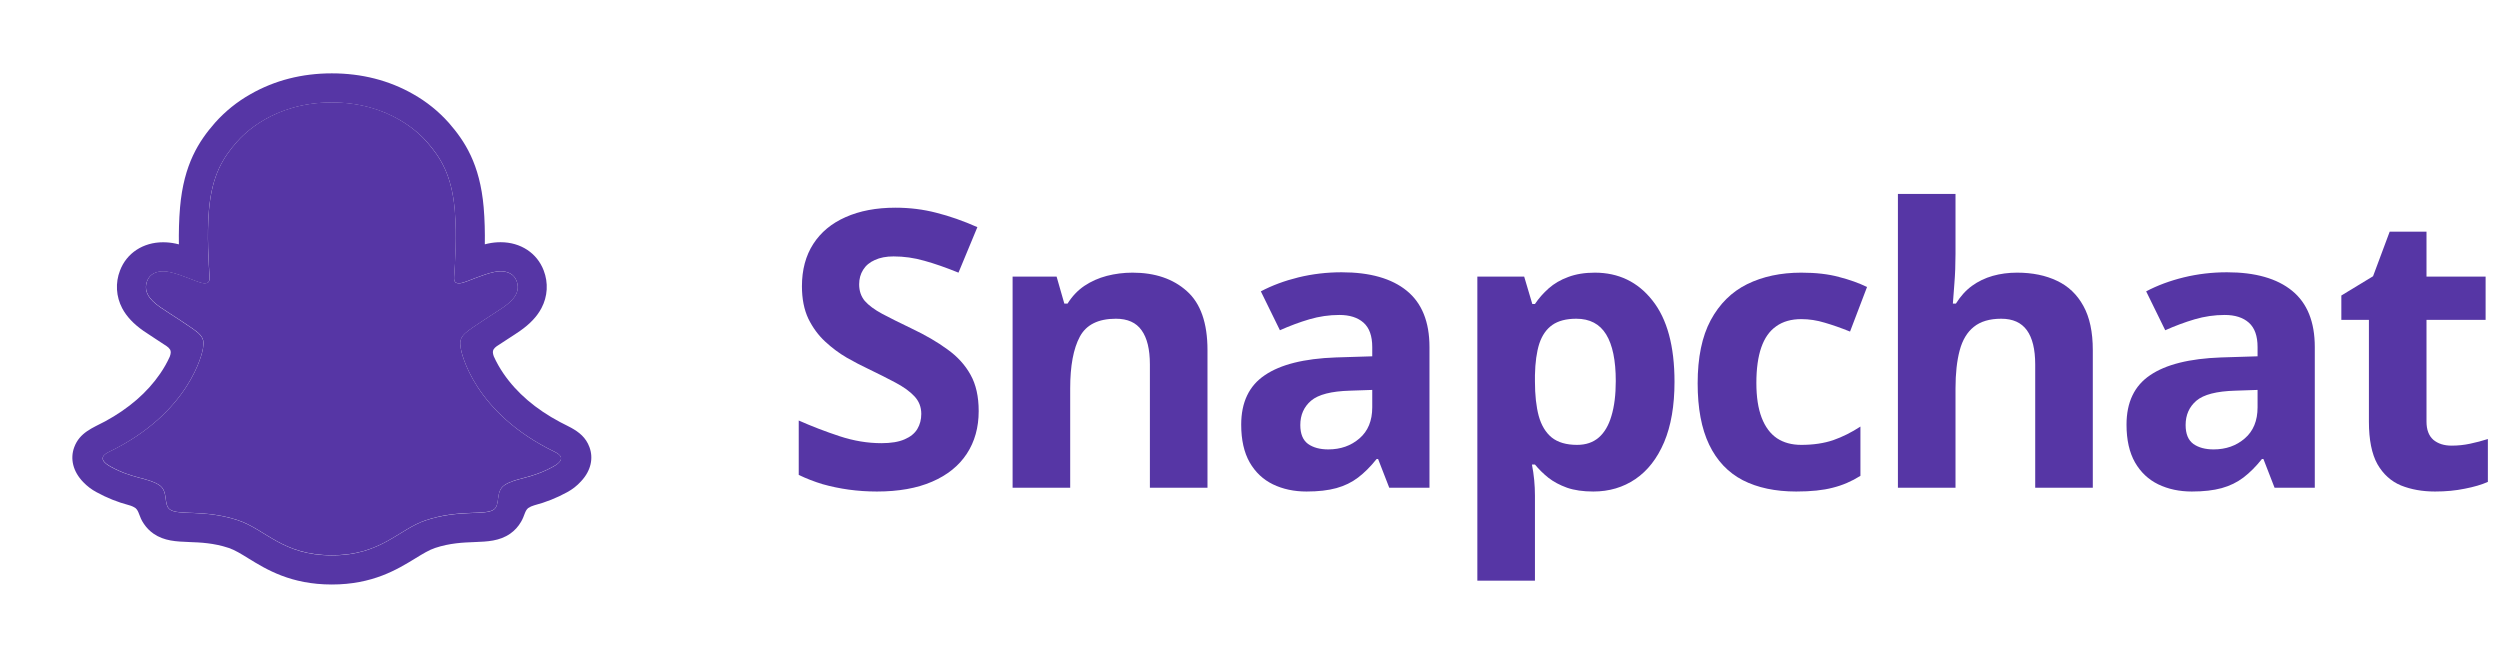
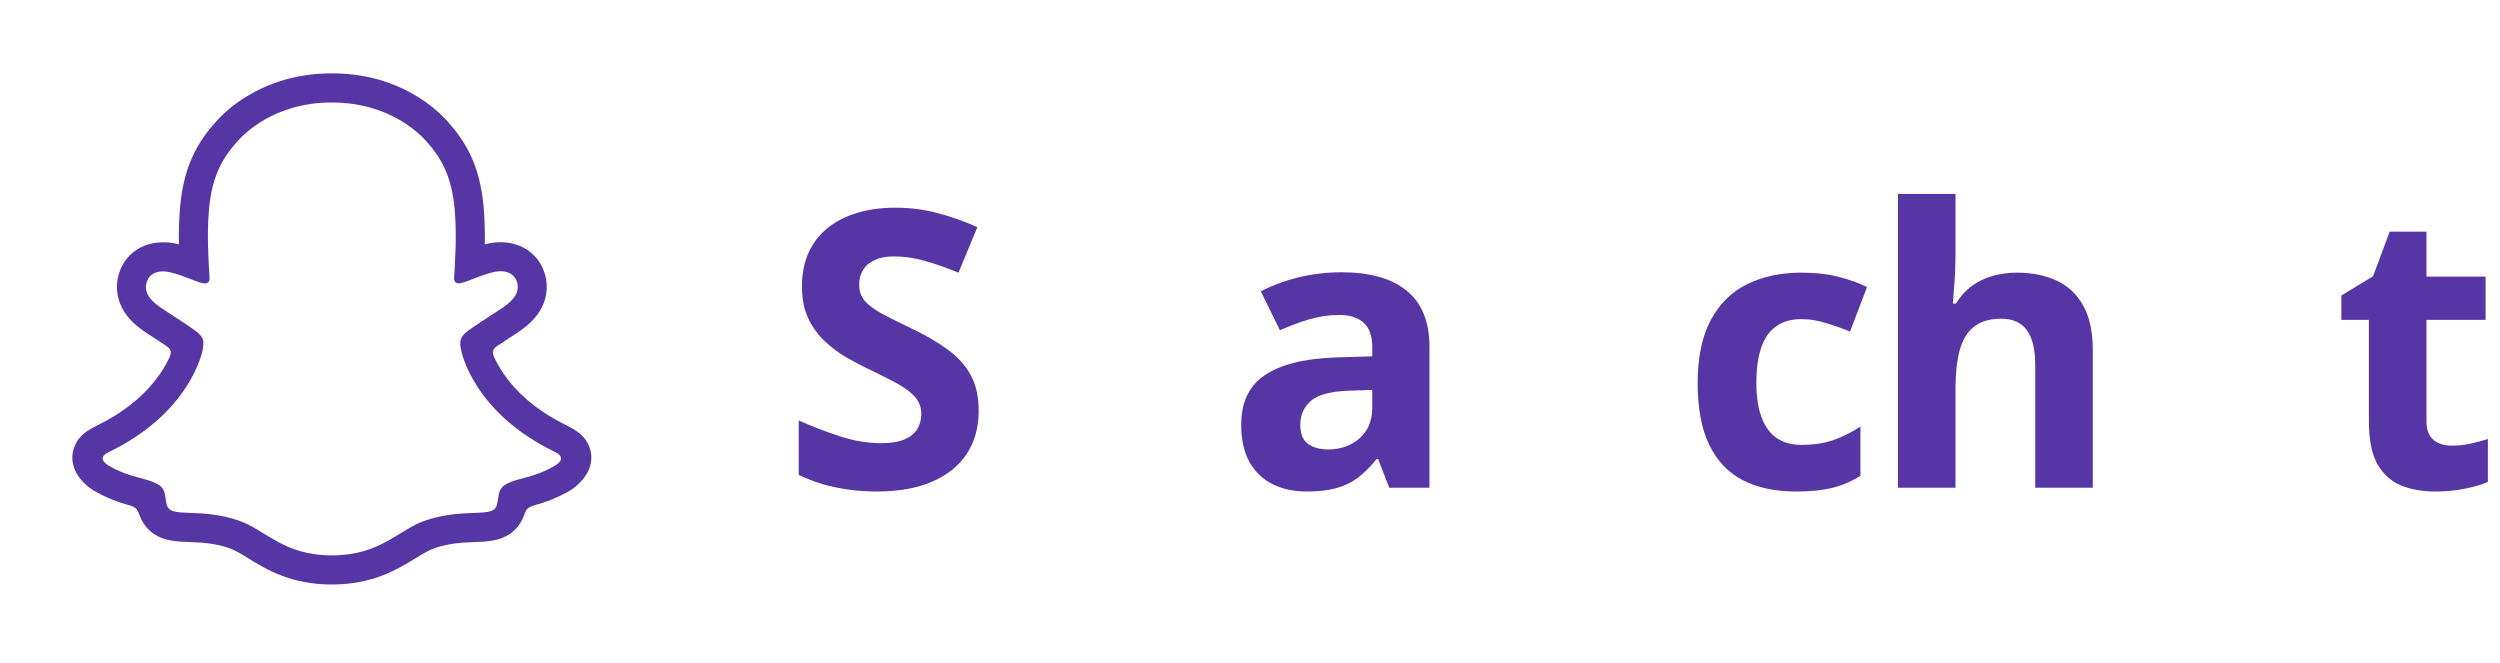
<svg xmlns="http://www.w3.org/2000/svg" width="181" height="48" viewBox="0 0 181 48" fill="none">
-   <path d="M40.147 32.708C34.329 29.892 33.401 25.543 33.36 25.22C33.31 24.829 33.254 24.522 33.685 24.125C34.1 23.741 35.944 22.599 36.456 22.242C37.302 21.651 37.674 21.06 37.4 20.335C37.208 19.833 36.74 19.643 36.248 19.643C36.093 19.644 35.938 19.661 35.786 19.695C34.857 19.897 33.954 20.363 33.432 20.488C33.369 20.504 33.305 20.513 33.24 20.514C32.962 20.514 32.856 20.39 32.883 20.055C32.948 19.04 33.087 17.057 32.926 15.205C32.706 12.658 31.885 11.395 30.91 10.279C30.439 9.737 28.25 7.411 24.026 7.411C19.802 7.411 17.616 9.737 17.148 10.272C16.17 11.388 15.35 12.651 15.132 15.199C14.971 17.05 15.115 19.032 15.175 20.049C15.194 20.367 15.096 20.508 14.818 20.508C14.753 20.506 14.688 20.498 14.626 20.482C14.104 20.356 13.202 19.89 12.273 19.689C12.121 19.655 11.966 19.637 11.811 19.637C11.317 19.637 10.851 19.829 10.659 20.328C10.384 21.054 10.755 21.644 11.604 22.235C12.115 22.593 13.96 23.733 14.375 24.118C14.805 24.515 14.75 24.823 14.7 25.213C14.658 25.541 13.73 29.89 7.912 32.701C7.572 32.867 6.992 33.216 8.014 33.78C9.619 34.667 10.688 34.572 11.518 35.107C12.223 35.561 11.806 36.54 12.319 36.894C12.949 37.329 14.81 36.863 17.215 37.657C19.231 38.321 20.456 40.198 24.031 40.198C27.606 40.198 28.866 38.313 30.847 37.657C33.247 36.863 35.112 37.329 35.743 36.894C36.255 36.54 35.839 35.561 36.544 35.107C37.374 34.572 38.441 34.667 40.047 33.78C41.068 33.223 40.488 32.873 40.147 32.708Z" fill="#5636A5" />
  <path d="M42.678 32.377C42.417 31.666 41.919 31.286 41.353 30.971C41.246 30.909 41.149 30.859 41.065 30.821C40.896 30.733 40.723 30.649 40.551 30.559C38.786 29.623 37.407 28.443 36.451 27.043C36.18 26.649 35.944 26.231 35.748 25.795C35.666 25.562 35.67 25.429 35.728 25.308C35.786 25.215 35.863 25.135 35.954 25.073C36.257 24.872 36.57 24.669 36.782 24.532C37.161 24.287 37.46 24.093 37.653 23.956C38.378 23.449 38.885 22.91 39.202 22.308C39.423 21.892 39.552 21.434 39.58 20.964C39.608 20.494 39.534 20.023 39.364 19.584C38.884 18.32 37.691 17.536 36.245 17.536C35.94 17.536 35.636 17.568 35.338 17.632C35.258 17.649 35.178 17.668 35.101 17.688C35.114 16.824 35.095 15.912 35.018 15.014C34.745 11.859 33.64 10.205 32.488 8.886C31.751 8.059 30.882 7.36 29.917 6.816C28.168 5.817 26.186 5.311 24.025 5.311C21.864 5.311 19.891 5.817 18.141 6.816C17.174 7.36 16.303 8.061 15.565 8.889C14.413 10.209 13.308 11.865 13.035 15.018C12.958 15.916 12.939 16.832 12.951 17.692C12.874 17.672 12.795 17.653 12.715 17.636C12.417 17.572 12.113 17.54 11.808 17.54C10.361 17.54 9.166 18.324 8.688 19.588C8.517 20.027 8.443 20.498 8.47 20.969C8.498 21.439 8.626 21.898 8.846 22.315C9.164 22.917 9.671 23.456 10.396 23.962C10.588 24.097 10.888 24.291 11.267 24.538C11.471 24.671 11.77 24.865 12.062 25.059C12.165 25.125 12.252 25.212 12.318 25.315C12.379 25.441 12.381 25.576 12.29 25.826C12.096 26.253 11.864 26.662 11.598 27.048C10.663 28.416 9.325 29.576 7.616 30.504C6.71 30.984 5.77 31.305 5.372 32.385C5.073 33.2 5.269 34.127 6.03 34.908C6.309 35.2 6.633 35.445 6.99 35.635C7.732 36.043 8.521 36.358 9.339 36.575C9.508 36.618 9.668 36.69 9.813 36.787C10.091 37.03 10.051 37.396 10.421 37.931C10.606 38.208 10.842 38.448 11.116 38.638C11.892 39.174 12.763 39.207 13.687 39.243C14.521 39.274 15.467 39.311 16.547 39.667C16.994 39.815 17.459 40.101 17.997 40.435C19.29 41.23 21.061 42.318 24.023 42.318C26.986 42.318 28.768 41.224 30.071 40.426C30.606 40.098 31.068 39.815 31.503 39.671C32.583 39.314 33.528 39.278 34.362 39.246C35.286 39.211 36.157 39.177 36.933 38.642C37.257 38.416 37.528 38.121 37.724 37.778C37.99 37.326 37.983 37.01 38.233 36.789C38.369 36.697 38.52 36.628 38.678 36.585C39.508 36.368 40.308 36.05 41.059 35.637C41.438 35.434 41.779 35.167 42.067 34.848L42.077 34.836C42.791 34.072 42.971 33.172 42.678 32.377ZM40.045 33.792C38.438 34.679 37.371 34.584 36.541 35.118C35.835 35.573 36.253 36.552 35.74 36.905C35.11 37.34 33.249 36.874 30.844 37.668C28.861 38.324 27.595 40.209 24.028 40.209C20.461 40.209 19.225 38.328 17.209 37.663C14.809 36.87 12.944 37.335 12.313 36.9C11.801 36.547 12.217 35.568 11.512 35.114C10.681 34.579 9.614 34.674 8.008 33.792C6.986 33.227 7.566 32.878 7.907 32.713C13.724 29.896 14.653 25.547 14.694 25.225C14.744 24.834 14.799 24.527 14.369 24.129C13.954 23.745 12.11 22.604 11.598 22.247C10.751 21.655 10.379 21.065 10.653 20.339C10.845 19.837 11.314 19.648 11.805 19.648C11.96 19.649 12.115 19.666 12.267 19.7C13.196 19.902 14.099 20.367 14.62 20.493C14.683 20.509 14.747 20.518 14.812 20.519C15.09 20.519 15.188 20.379 15.169 20.06C15.11 19.043 14.966 17.062 15.126 15.21C15.346 12.662 16.166 11.4 17.142 10.283C17.61 9.747 19.812 7.421 24.021 7.421C28.231 7.421 30.438 9.737 30.906 10.272C31.883 11.388 32.704 12.651 32.922 15.198C33.083 17.05 32.944 19.033 32.879 20.049C32.857 20.384 32.958 20.507 33.236 20.507C33.301 20.506 33.365 20.498 33.428 20.481C33.95 20.356 34.853 19.89 35.782 19.689C35.934 19.654 36.089 19.637 36.244 19.637C36.738 19.637 37.204 19.829 37.396 20.328C37.67 21.054 37.3 21.644 36.452 22.235C35.941 22.593 34.096 23.733 33.681 24.118C33.25 24.515 33.306 24.823 33.356 25.213C33.398 25.541 34.325 29.889 40.143 32.701C40.487 32.873 41.067 33.222 40.045 33.792Z" fill="#5636A5" />
  <path d="M70.857 29.762C70.857 30.947 70.57 31.977 69.996 32.852C69.422 33.727 68.583 34.401 67.481 34.875C66.387 35.349 65.056 35.586 63.488 35.586C62.796 35.586 62.117 35.54 61.451 35.449C60.795 35.358 60.161 35.226 59.551 35.053C58.949 34.87 58.375 34.647 57.828 34.383V30.445C58.776 30.865 59.76 31.243 60.781 31.58C61.802 31.917 62.814 32.086 63.816 32.086C64.509 32.086 65.065 31.995 65.484 31.812C65.913 31.63 66.223 31.38 66.414 31.061C66.606 30.741 66.701 30.377 66.701 29.967C66.701 29.465 66.533 29.037 66.195 28.682C65.858 28.326 65.393 27.994 64.801 27.684C64.217 27.374 63.557 27.041 62.818 26.686C62.353 26.467 61.848 26.203 61.301 25.893C60.754 25.574 60.234 25.186 59.742 24.73C59.25 24.275 58.844 23.723 58.525 23.076C58.215 22.42 58.06 21.636 58.06 20.725C58.06 19.531 58.334 18.51 58.881 17.662C59.428 16.814 60.207 16.167 61.219 15.721C62.24 15.265 63.443 15.037 64.828 15.037C65.867 15.037 66.856 15.16 67.795 15.406C68.743 15.643 69.732 15.99 70.762 16.445L69.394 19.74C68.474 19.366 67.649 19.079 66.92 18.879C66.191 18.669 65.448 18.564 64.691 18.564C64.163 18.564 63.712 18.651 63.338 18.824C62.964 18.988 62.682 19.225 62.49 19.535C62.299 19.836 62.203 20.187 62.203 20.588C62.203 21.062 62.34 21.463 62.613 21.791C62.896 22.11 63.315 22.42 63.871 22.721C64.436 23.021 65.138 23.372 65.977 23.773C66.997 24.256 67.868 24.762 68.588 25.291C69.317 25.811 69.878 26.426 70.269 27.137C70.662 27.838 70.857 28.713 70.857 29.762Z" fill="#5636A5" />
-   <path d="M81.994 19.74C83.626 19.74 84.938 20.187 85.931 21.08C86.925 21.964 87.422 23.386 87.422 25.346V35.312H83.252V26.385C83.252 25.291 83.051 24.466 82.65 23.91C82.258 23.354 81.638 23.076 80.791 23.076C79.515 23.076 78.644 23.509 78.18 24.375C77.715 25.241 77.482 26.49 77.482 28.121V35.312H73.312V20.027H76.498L77.058 21.982H77.291C77.619 21.454 78.025 21.025 78.508 20.697C79 20.369 79.542 20.128 80.135 19.973C80.736 19.818 81.356 19.74 81.994 19.74Z" fill="#5636A5" />
  <path d="M97.136 19.713C99.187 19.713 100.759 20.16 101.853 21.053C102.947 21.946 103.494 23.304 103.494 25.127V35.312H100.582L99.775 33.234H99.666C99.228 33.781 98.782 34.228 98.326 34.574C97.87 34.921 97.346 35.176 96.754 35.34C96.161 35.504 95.441 35.586 94.593 35.586C93.691 35.586 92.88 35.413 92.16 35.066C91.449 34.72 90.888 34.191 90.478 33.48C90.068 32.76 89.863 31.849 89.863 30.746C89.863 29.124 90.433 27.93 91.572 27.164C92.711 26.389 94.42 25.961 96.699 25.879L99.351 25.797V25.127C99.351 24.325 99.142 23.737 98.722 23.363C98.303 22.99 97.72 22.803 96.972 22.803C96.234 22.803 95.51 22.908 94.799 23.117C94.088 23.327 93.377 23.591 92.666 23.91L91.285 21.094C92.096 20.665 93.003 20.328 94.005 20.082C95.017 19.836 96.061 19.713 97.136 19.713ZM99.351 28.23L97.738 28.285C96.389 28.322 95.45 28.563 94.922 29.01C94.402 29.456 94.142 30.044 94.142 30.773C94.142 31.412 94.329 31.867 94.703 32.141C95.076 32.405 95.564 32.537 96.166 32.537C97.059 32.537 97.811 32.273 98.422 31.744C99.041 31.215 99.351 30.463 99.351 29.488V28.23Z" fill="#5636A5" />
-   <path d="M115.464 19.74C117.187 19.74 118.577 20.41 119.634 21.75C120.701 23.09 121.234 25.054 121.234 27.643C121.234 29.374 120.983 30.833 120.482 32.018C119.981 33.193 119.288 34.082 118.404 34.684C117.52 35.285 116.503 35.586 115.355 35.586C114.617 35.586 113.983 35.495 113.455 35.312C112.926 35.121 112.475 34.88 112.101 34.588C111.727 34.287 111.404 33.968 111.13 33.631H110.912C110.985 33.995 111.039 34.369 111.076 34.752C111.112 35.135 111.13 35.508 111.13 35.873V42.039H106.96V20.027H110.351L110.939 22.01H111.13C111.404 21.6 111.737 21.221 112.128 20.875C112.52 20.529 112.99 20.255 113.537 20.055C114.093 19.845 114.735 19.74 115.464 19.74ZM114.125 23.076C113.395 23.076 112.817 23.227 112.388 23.527C111.96 23.828 111.645 24.279 111.445 24.881C111.253 25.482 111.149 26.244 111.13 27.164V27.615C111.13 28.6 111.222 29.434 111.404 30.117C111.595 30.801 111.91 31.32 112.347 31.676C112.794 32.031 113.404 32.209 114.179 32.209C114.817 32.209 115.341 32.031 115.751 31.676C116.162 31.32 116.467 30.801 116.667 30.117C116.877 29.424 116.982 28.581 116.982 27.588C116.982 26.093 116.75 24.967 116.285 24.211C115.82 23.454 115.1 23.076 114.125 23.076Z" fill="#5636A5" />
  <path d="M130.046 35.586C128.533 35.586 127.244 35.312 126.177 34.766C125.111 34.21 124.3 33.353 123.744 32.195C123.188 31.038 122.91 29.557 122.91 27.752C122.91 25.884 123.224 24.361 123.853 23.186C124.491 22.001 125.37 21.13 126.492 20.574C127.622 20.018 128.93 19.74 130.415 19.74C131.473 19.74 132.384 19.845 133.15 20.055C133.925 20.255 134.599 20.497 135.173 20.779L133.943 24.006C133.286 23.741 132.676 23.527 132.111 23.363C131.546 23.19 130.98 23.104 130.415 23.104C129.686 23.104 129.08 23.277 128.597 23.623C128.114 23.96 127.754 24.471 127.517 25.154C127.28 25.838 127.161 26.695 127.161 27.725C127.161 28.736 127.289 29.575 127.544 30.24C127.8 30.906 128.169 31.402 128.652 31.73C129.135 32.05 129.723 32.209 130.415 32.209C131.281 32.209 132.051 32.095 132.726 31.867C133.4 31.63 134.057 31.302 134.695 30.883V34.451C134.057 34.852 133.387 35.139 132.685 35.312C131.992 35.495 131.113 35.586 130.046 35.586Z" fill="#5636A5" />
  <path d="M141.579 14.039V18.373C141.579 19.13 141.552 19.85 141.497 20.533C141.452 21.217 141.415 21.7 141.388 21.982H141.607C141.935 21.454 142.322 21.025 142.769 20.697C143.224 20.369 143.726 20.128 144.273 19.973C144.82 19.818 145.407 19.74 146.036 19.74C147.139 19.74 148.101 19.936 148.921 20.328C149.741 20.711 150.379 21.317 150.835 22.146C151.291 22.967 151.519 24.033 151.519 25.346V35.312H147.349V26.385C147.349 25.291 147.148 24.466 146.747 23.91C146.346 23.354 145.726 23.076 144.888 23.076C144.049 23.076 143.389 23.272 142.905 23.664C142.422 24.047 142.081 24.616 141.88 25.373C141.68 26.12 141.579 27.037 141.579 28.121V35.312H137.409V14.039H141.579Z" fill="#5636A5" />
-   <path d="M161.233 19.713C163.284 19.713 164.856 20.16 165.95 21.053C167.044 21.946 167.591 23.304 167.591 25.127V35.312H164.679L163.872 33.234H163.763C163.325 33.781 162.879 34.228 162.423 34.574C161.967 34.921 161.443 35.176 160.851 35.34C160.258 35.504 159.538 35.586 158.69 35.586C157.788 35.586 156.977 35.413 156.257 35.066C155.546 34.72 154.985 34.191 154.575 33.48C154.165 32.76 153.96 31.849 153.96 30.746C153.96 29.124 154.53 27.93 155.669 27.164C156.808 26.389 158.517 25.961 160.796 25.879L163.448 25.797V25.127C163.448 24.325 163.239 23.737 162.819 23.363C162.4 22.99 161.817 22.803 161.069 22.803C160.331 22.803 159.606 22.908 158.896 23.117C158.185 23.327 157.474 23.591 156.763 23.91L155.382 21.094C156.193 20.665 157.1 20.328 158.103 20.082C159.114 19.836 160.158 19.713 161.233 19.713ZM163.448 28.23L161.835 28.285C160.486 28.322 159.547 28.563 159.019 29.01C158.499 29.456 158.239 30.044 158.239 30.773C158.239 31.412 158.426 31.867 158.8 32.141C159.174 32.405 159.661 32.537 160.263 32.537C161.156 32.537 161.908 32.273 162.519 31.744C163.138 31.215 163.448 30.463 163.448 29.488V28.23Z" fill="#5636A5" />
  <path d="M177.497 32.264C177.953 32.264 178.395 32.218 178.823 32.127C179.261 32.036 179.694 31.922 180.122 31.785V34.889C179.675 35.089 179.119 35.253 178.454 35.381C177.798 35.518 177.078 35.586 176.294 35.586C175.382 35.586 174.562 35.44 173.833 35.148C173.113 34.848 172.543 34.333 172.124 33.603C171.714 32.865 171.509 31.84 171.509 30.527V23.158H169.513V21.395L171.809 20L173.013 16.773H175.679V20.027H179.958V23.158H175.679V30.527C175.679 31.111 175.843 31.548 176.171 31.84C176.508 32.122 176.95 32.264 177.497 32.264Z" fill="#5636A5" />
</svg>